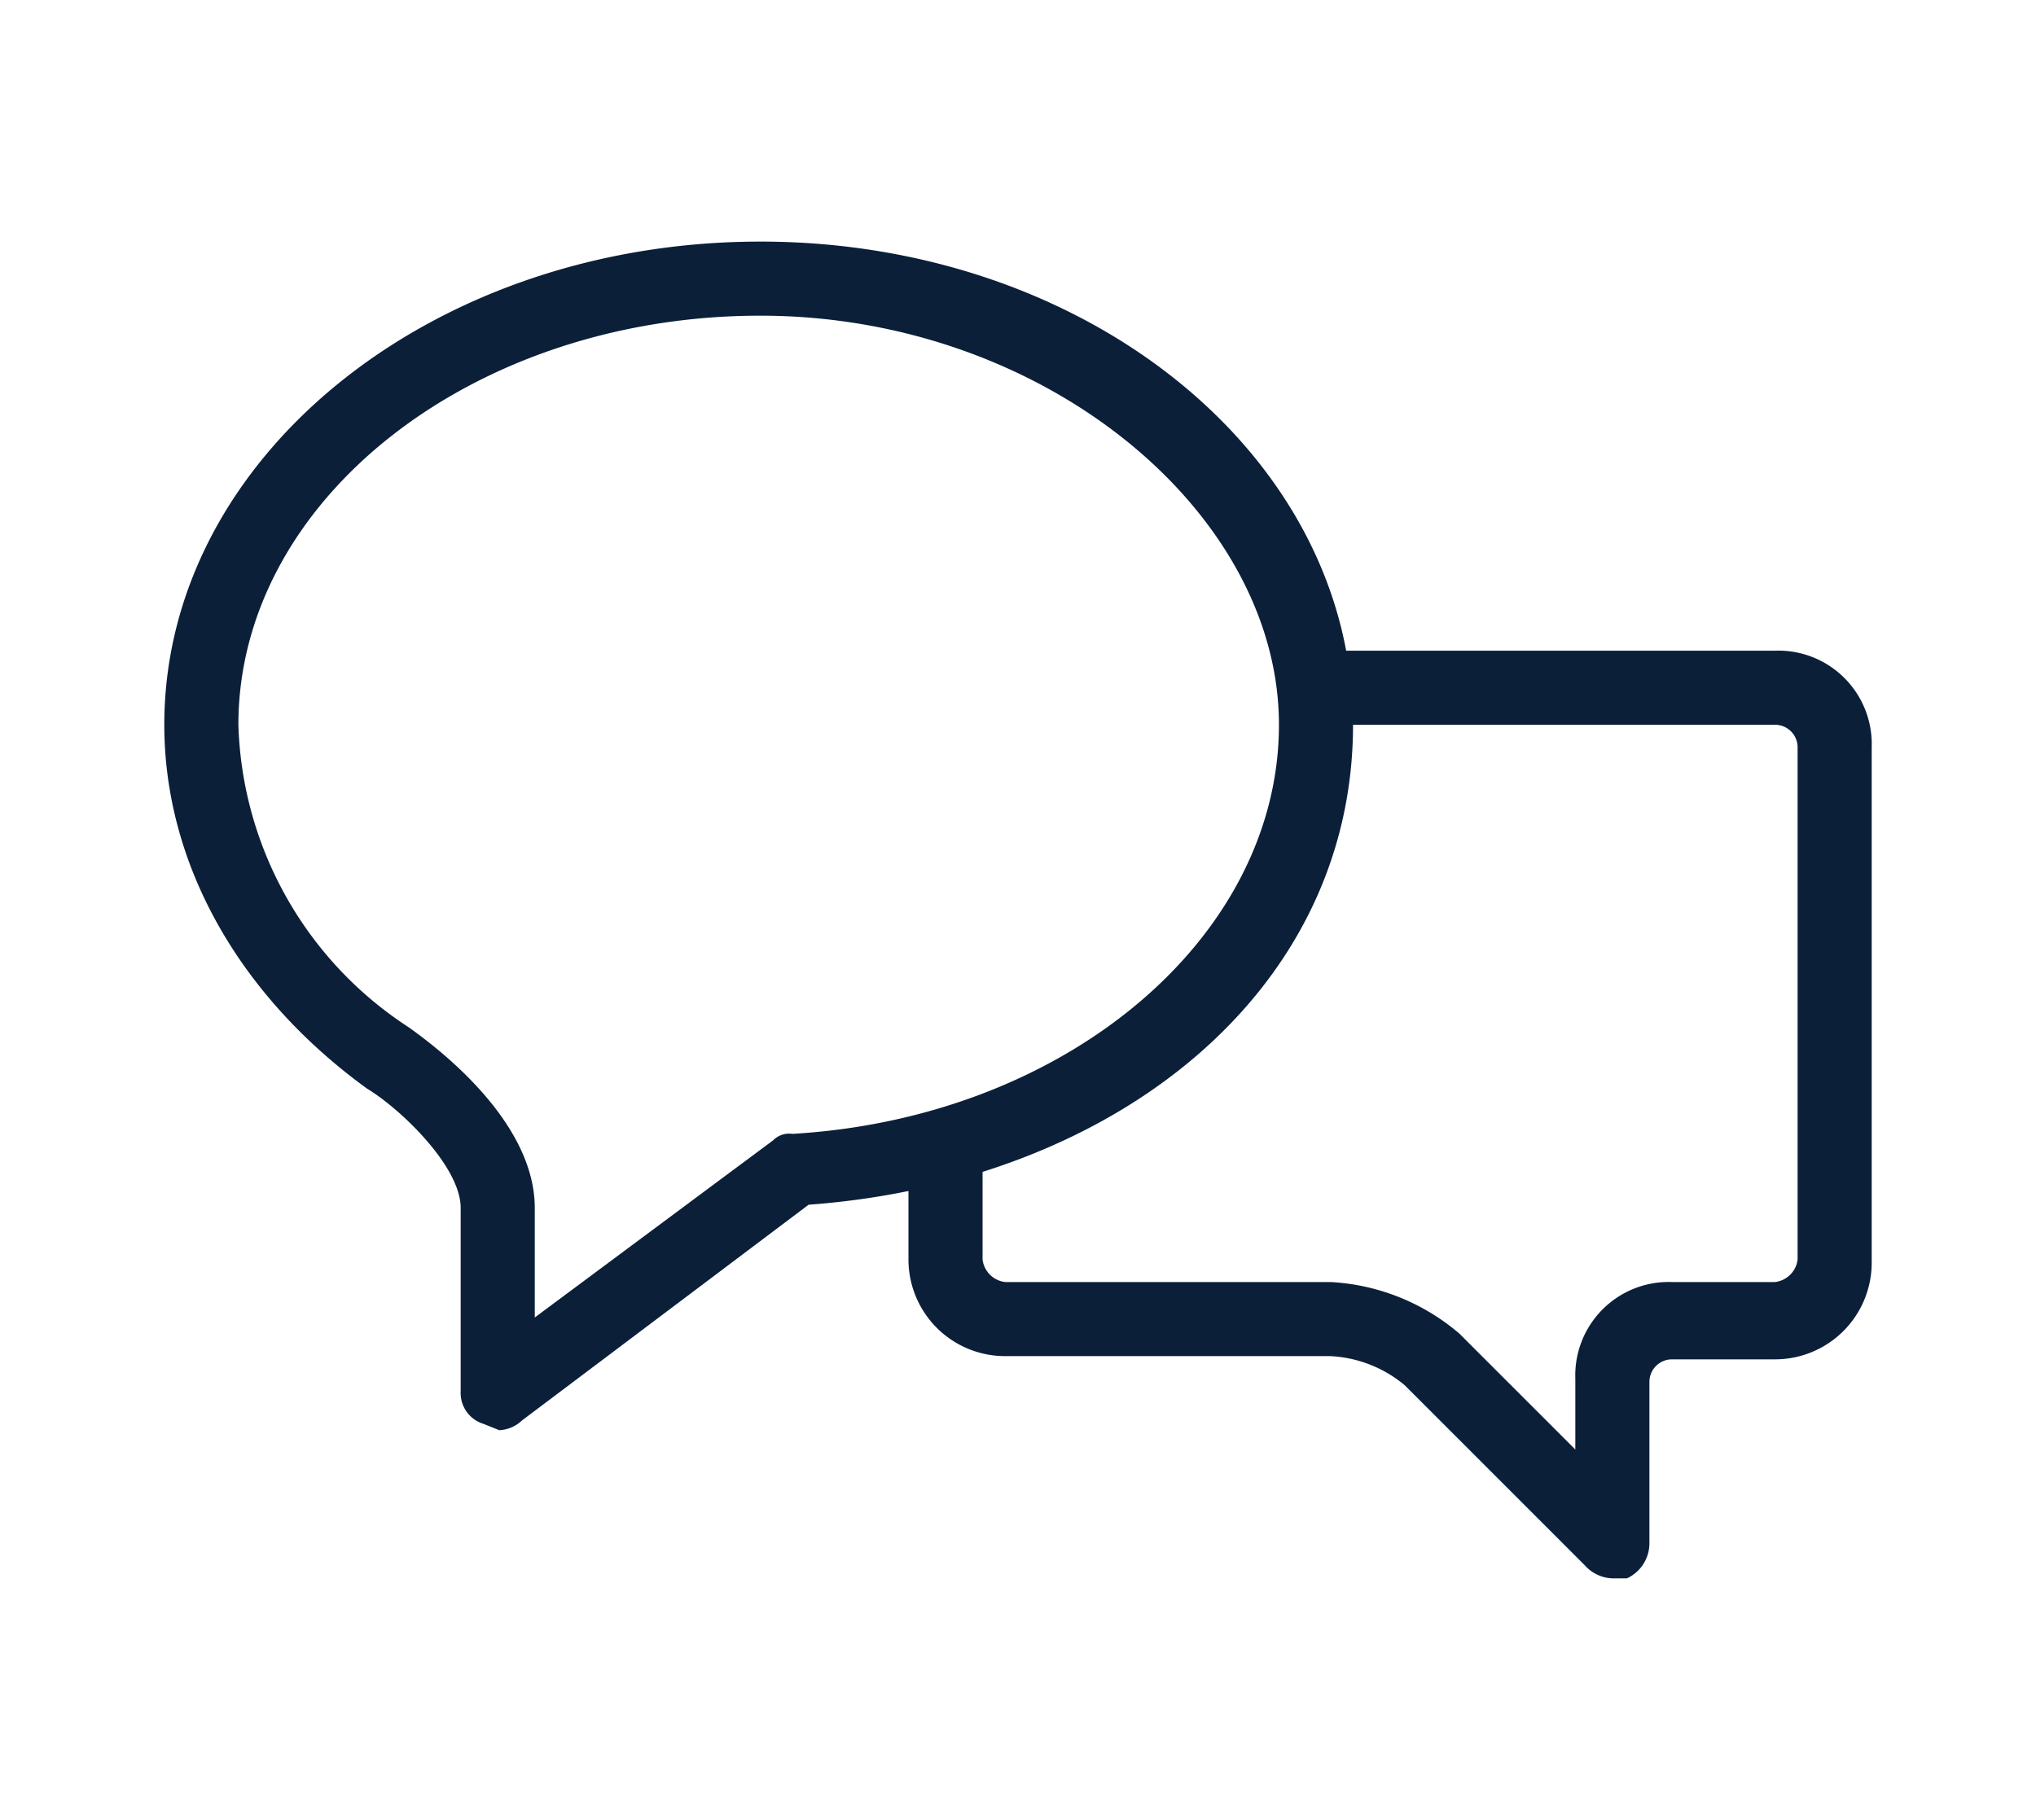
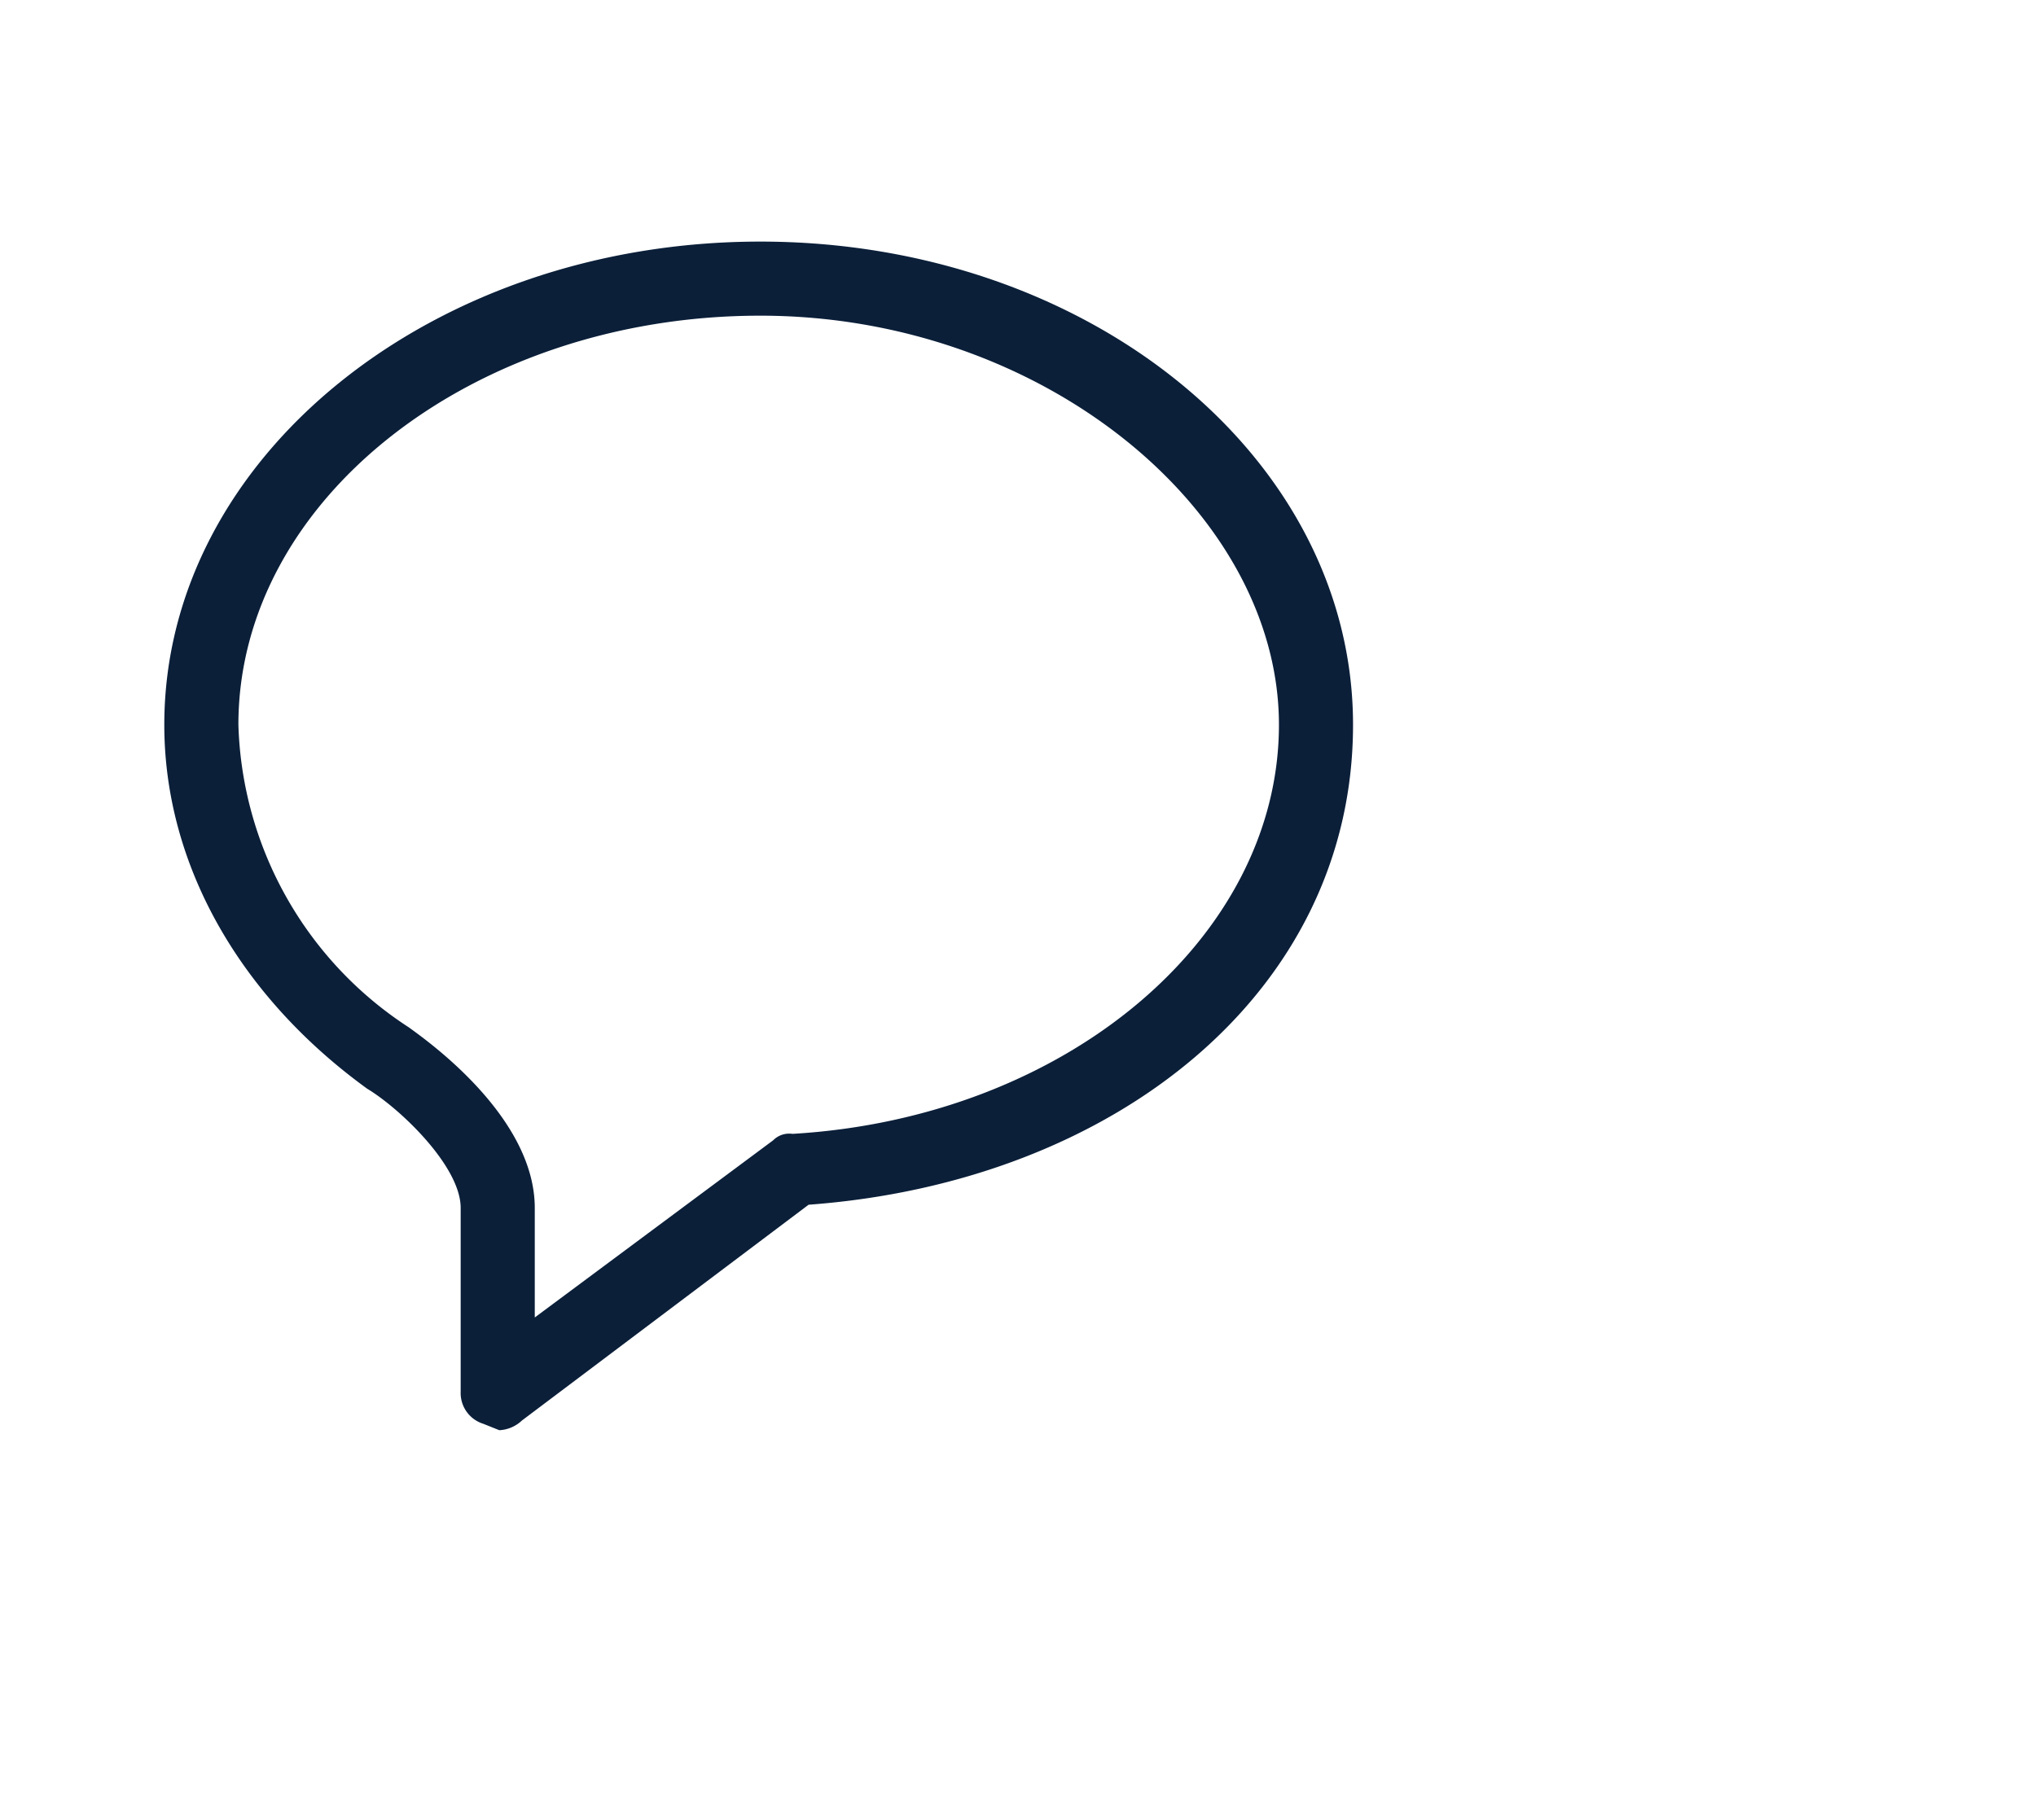
<svg xmlns="http://www.w3.org/2000/svg" id="Layer_1" data-name="Layer 1" viewBox="0 0 63.2 56.5">
  <defs>
    <style>
      .cls-1 {
        fill: #0b1f39;
      }
    </style>
  </defs>
  <g>
-     <path class="cls-1" d="M55.1,20.2H40.6a16.4,16.4,0,0,1,.2,2.3H55.1a.7.7,0,0,1,.7.7V39.1a.8.8,0,0,1-.7.7H51.9a2.9,2.9,0,0,0-3,3V45l-3.6-3.6a6.7,6.7,0,0,0-4-1.6H31.2a.8.8,0,0,1-.7-.7v-4l-2.3.7v3.3a3,3,0,0,0,3,3H41.3a3.9,3.9,0,0,1,2.3.9l5.6,5.6a1.2,1.2,0,0,0,.9.4h.4a1.2,1.2,0,0,0,.7-1.1v-5a.7.7,0,0,1,.7-.7h3.2a3,3,0,0,0,3-3V23.2A2.9,2.9,0,0,0,55.1,20.2Z" />
    <path class="cls-1" d="M15.5,44.4l-.5-.2a1,1,0,0,1-.7-1V37.5c0-1.3-1.9-3.1-2.9-3.7-4-2.9-6.3-7-6.3-11.3,0-8.3,8.3-15,18.5-15S42,14.2,42,22.5,34.6,36.7,25.1,37.4l-8.9,6.7A1.1,1.1,0,0,1,15.5,44.4ZM23.6,9.8c-8.9,0-16.2,5.7-16.2,12.7a11.6,11.6,0,0,0,5.3,9.4c.4.3,3.9,2.7,3.9,5.6v3.4L24,35.4a.7.7,0,0,1,.6-.2c8.5-.5,15.1-6.1,15.1-12.7S32.4,9.8,23.6,9.8Z" />
  </g>
</svg>